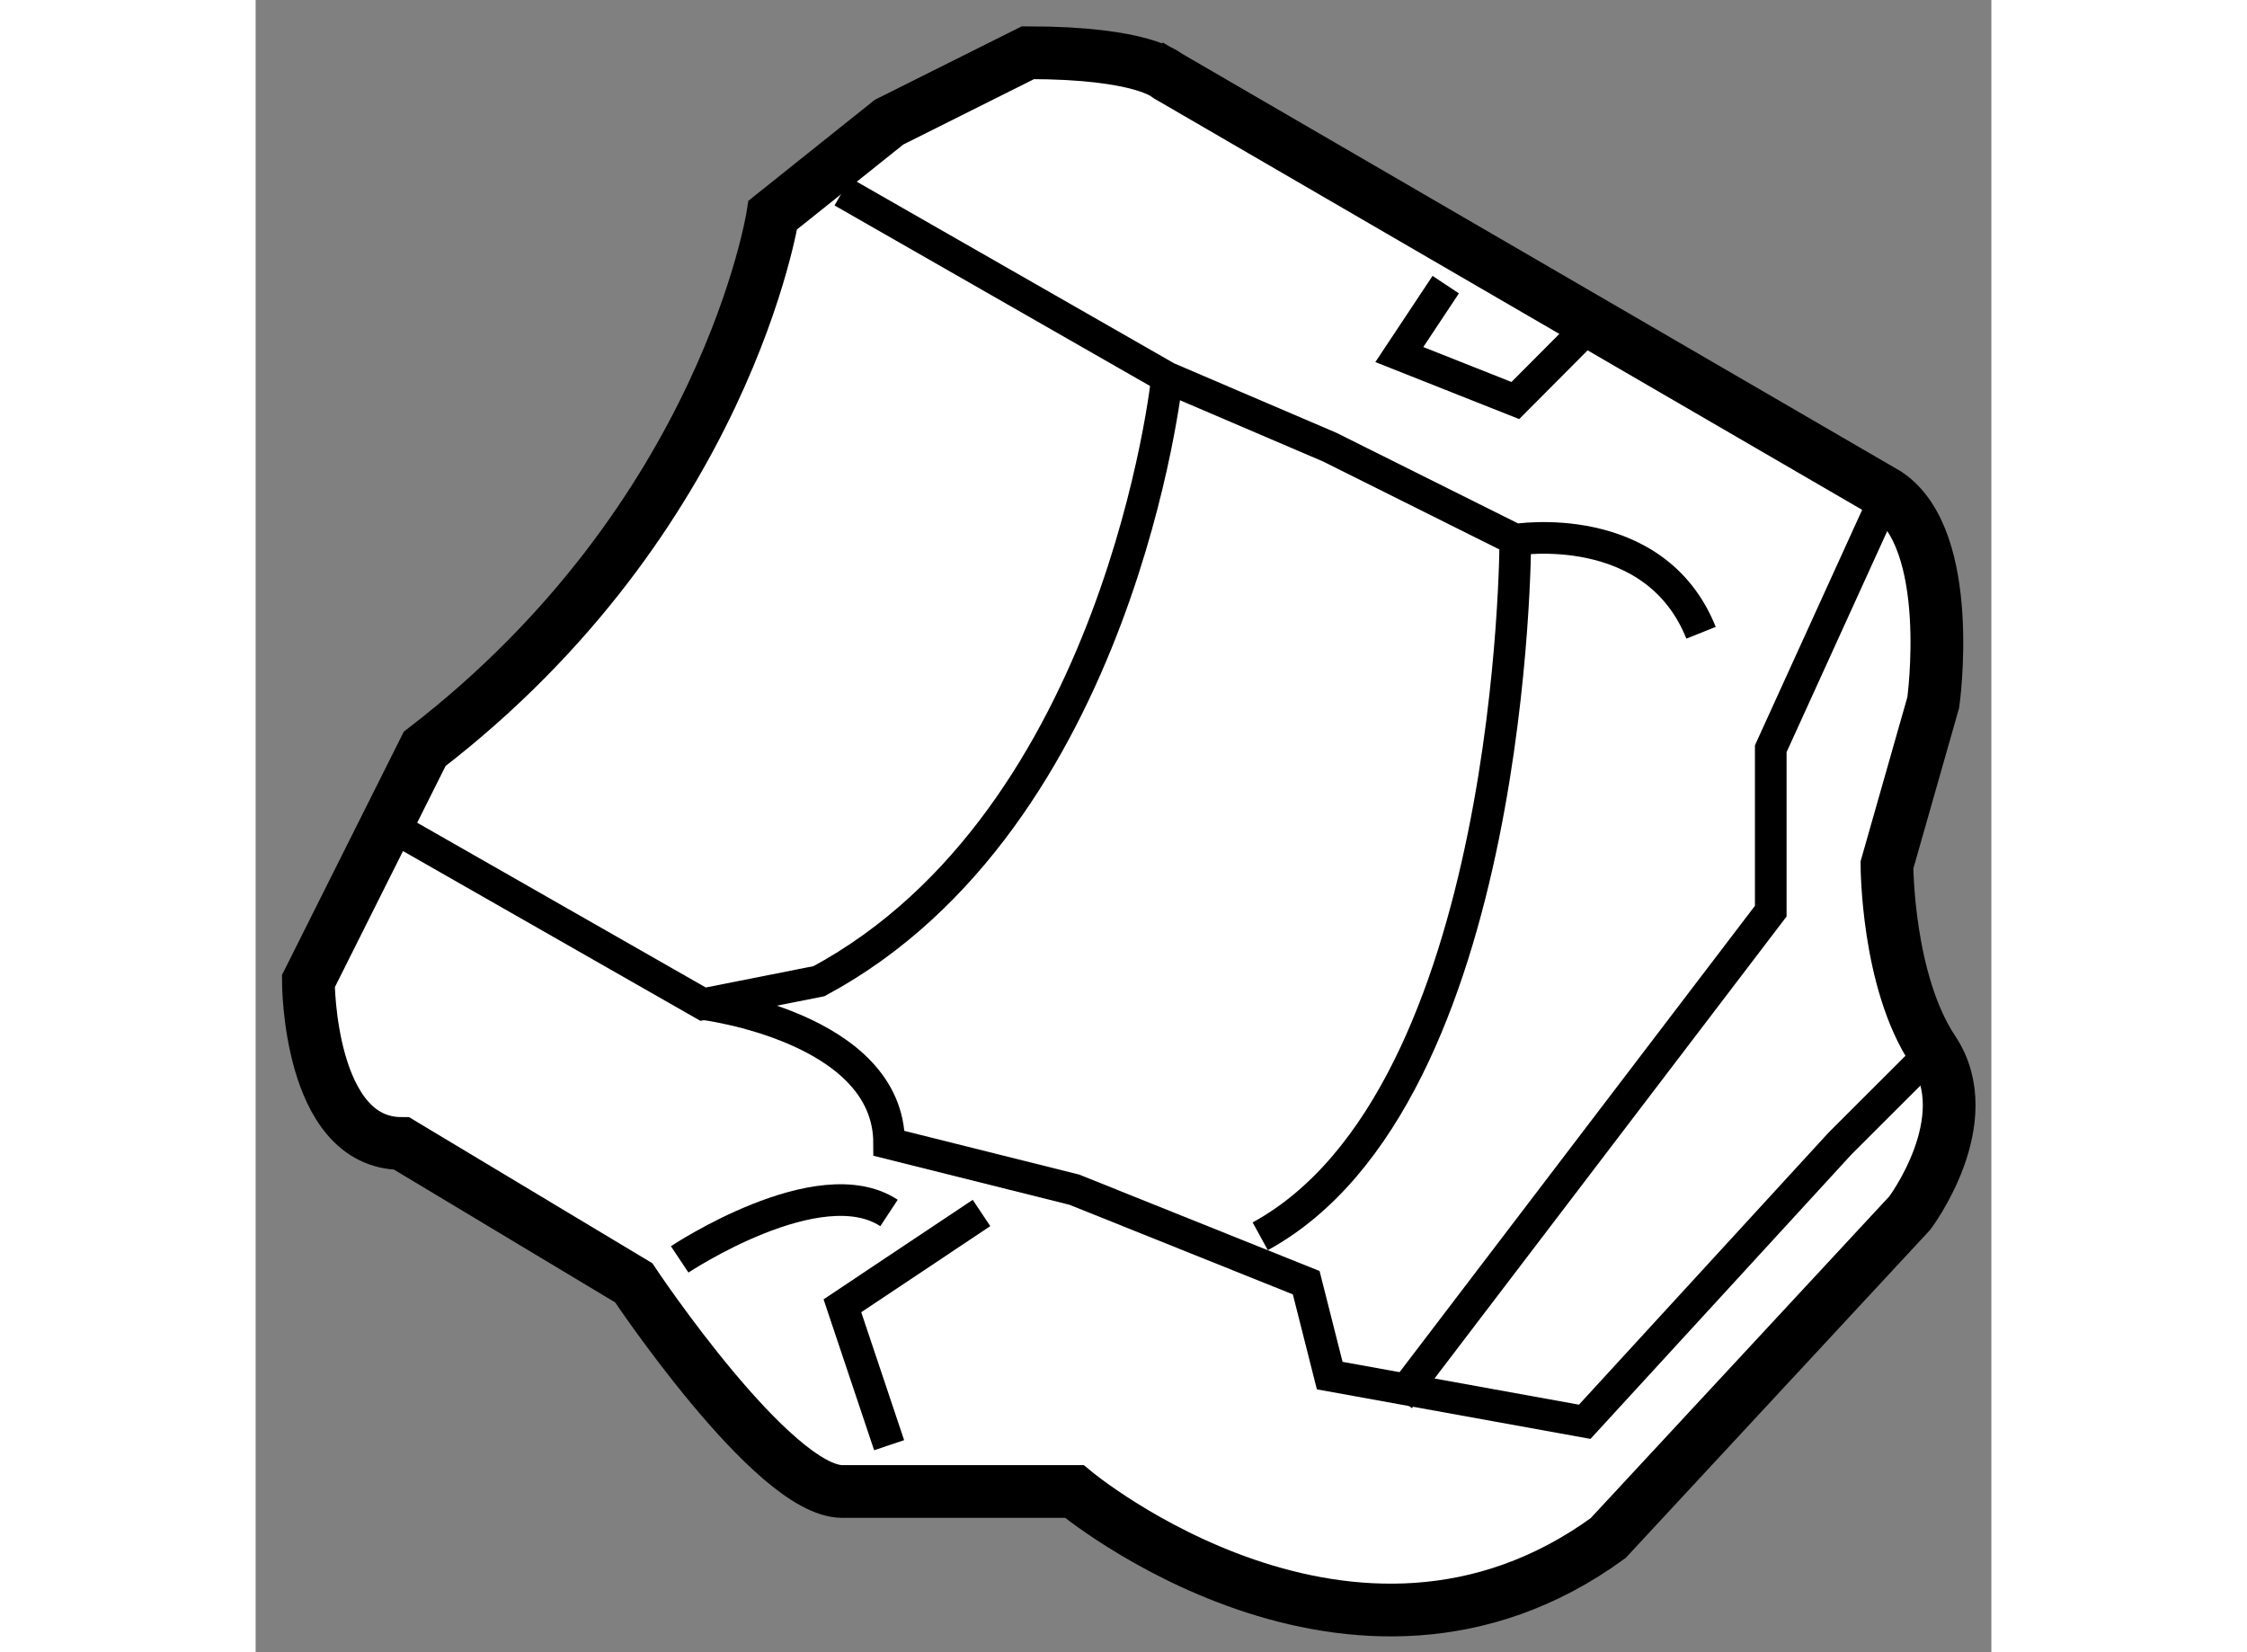
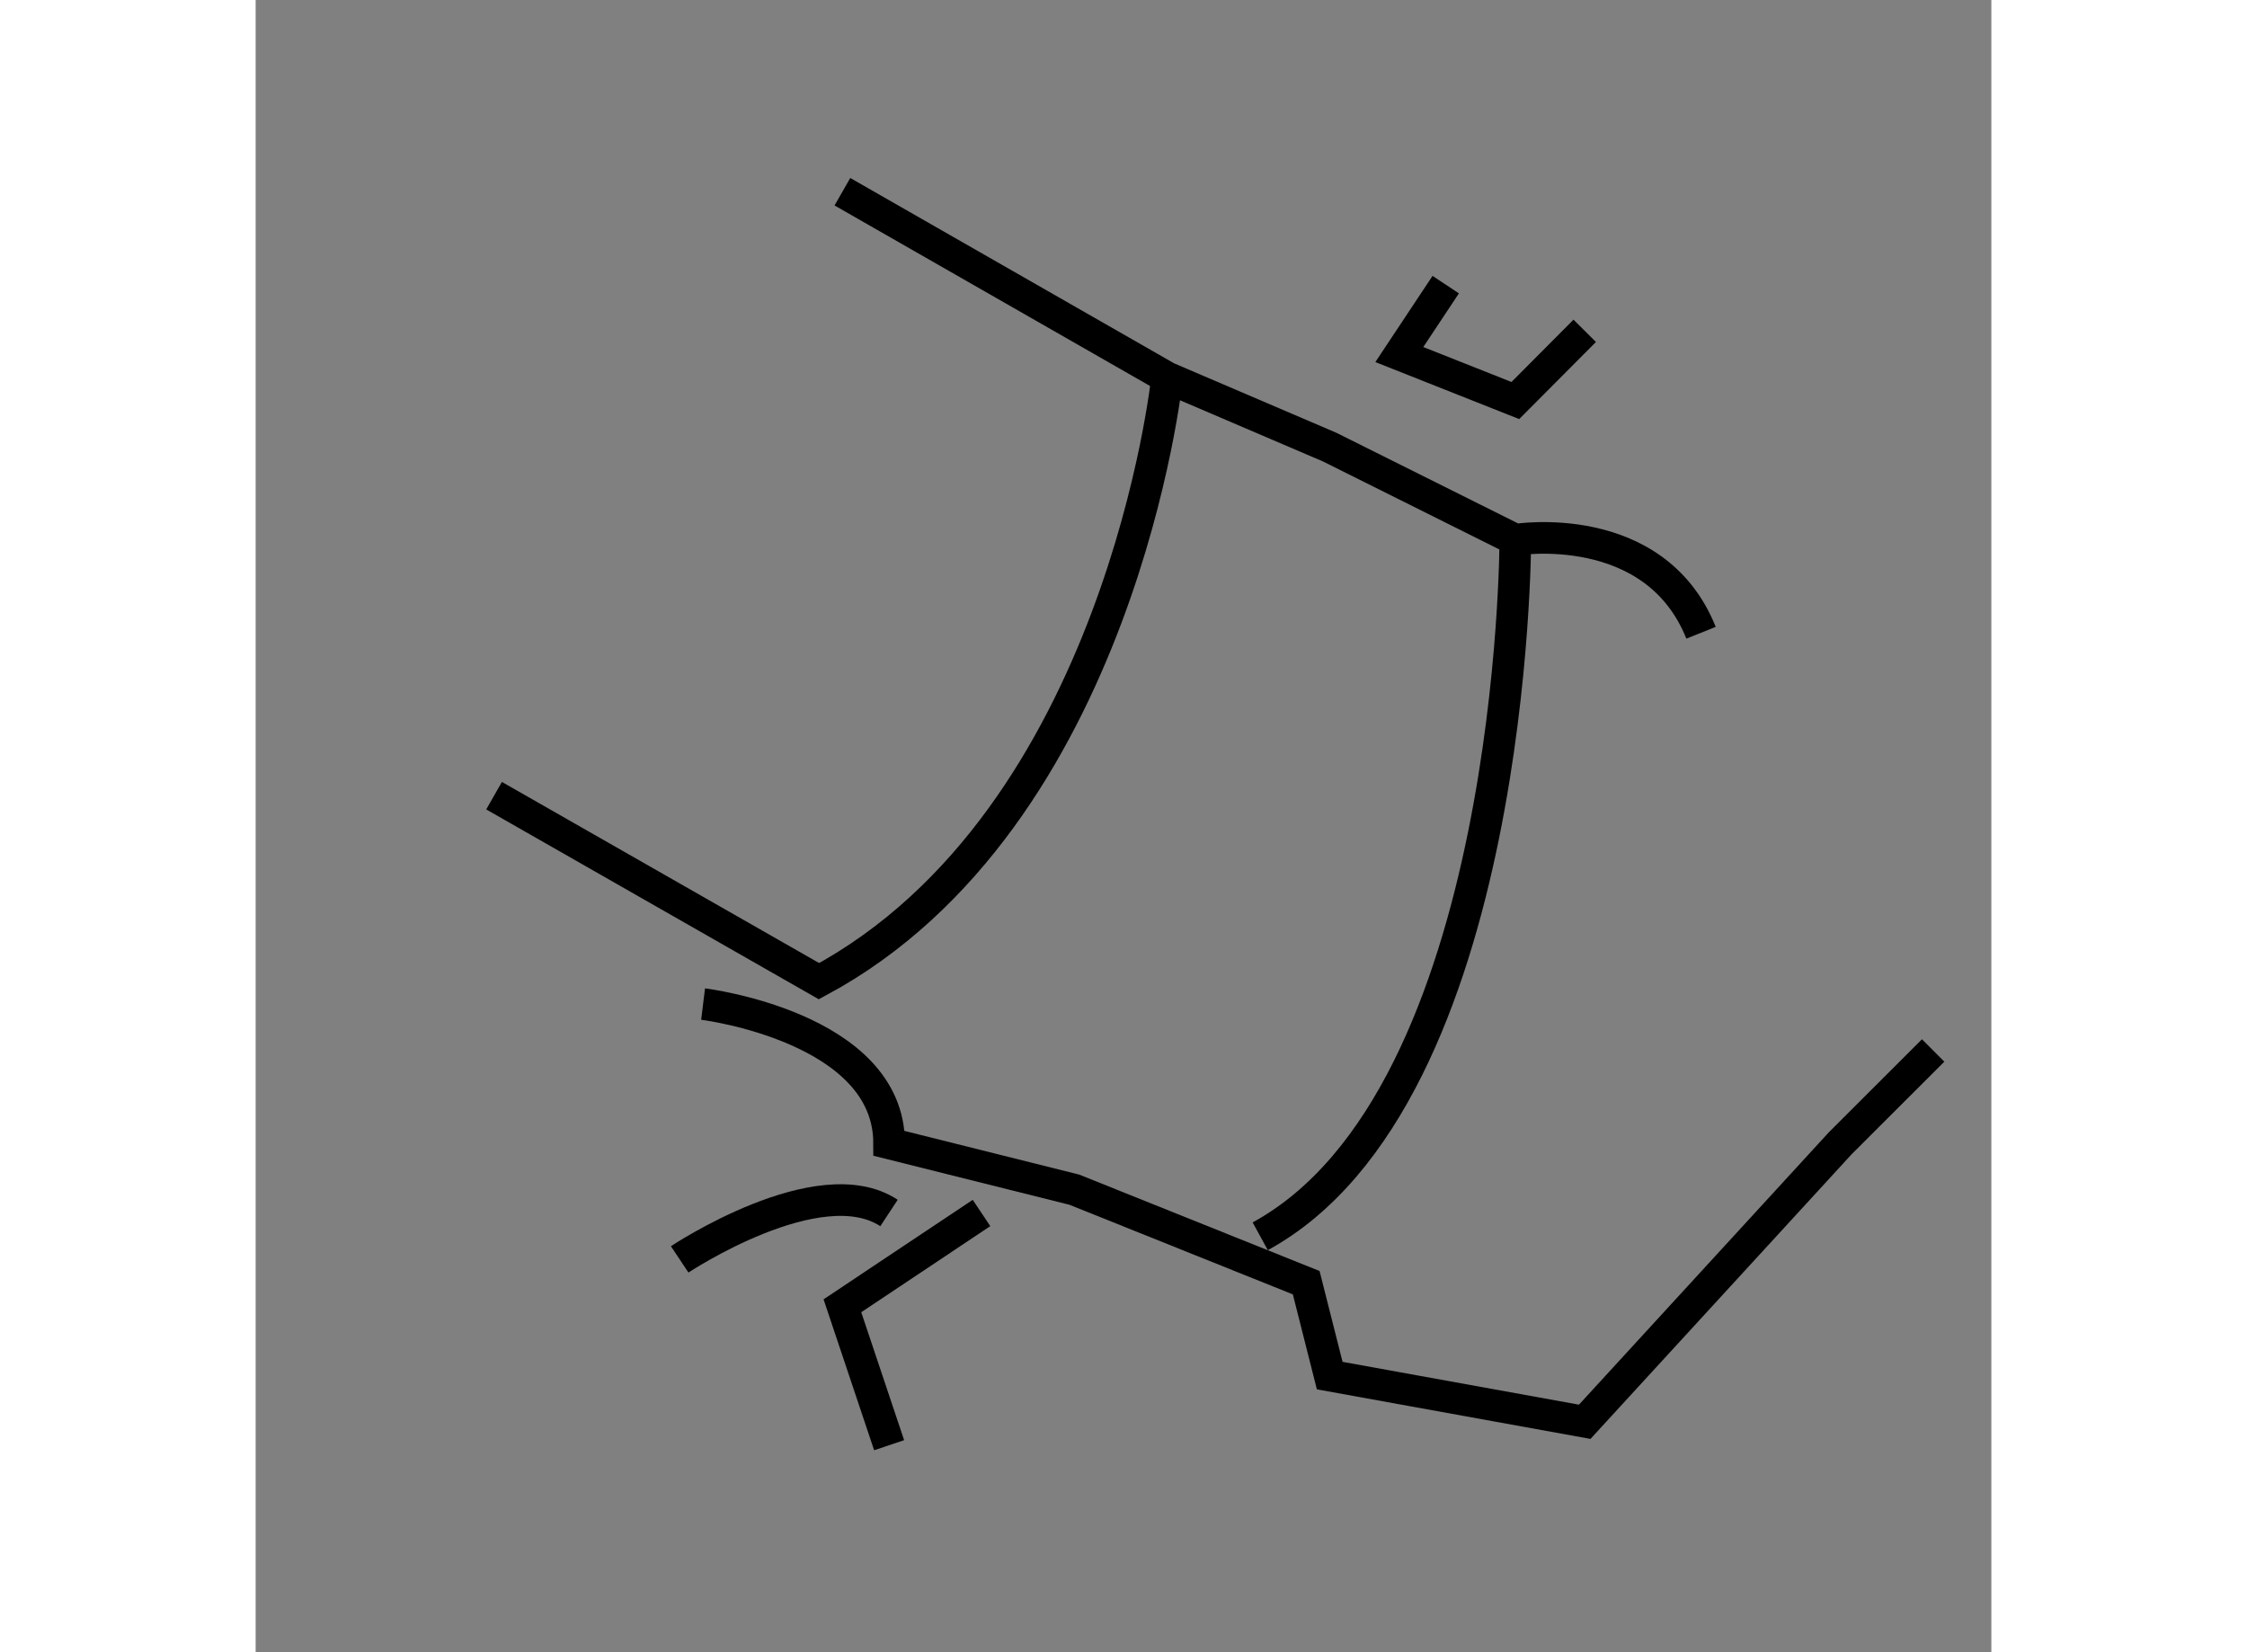
<svg xmlns="http://www.w3.org/2000/svg" version="1.1" x="0px" y="0px" width="244.8px" height="180px" viewBox="97.002 127.428 16.459 15.667" enable-background="new 0 0 244.8 180" xml:space="preserve">
  <rect x="97.002" y="127.428" width="16.459" height="15.667" fill="#808080" stroke="none" />
  <g>
-     <path fill="#FFFFFF" stroke="#000000" stroke-width="0.5" d="M104.325,127.928l-1.316,0.658l-1.103,0.881    c0,0-0.441,2.862-3.301,5.062l-1.103,2.203c0,0,0,1.539,0.885,1.539l2.2,1.321c0,0,1.319,1.979,1.979,1.979h2.199    c0,0,2.64,2.202,5.062,0.442l2.861-3.083c0,0,0.662-0.88,0.222-1.54c-0.439-0.658-0.439-1.76-0.439-1.76l0.439-1.541    c0,0,0.217-1.543-0.439-1.979l-6.825-3.965C105.645,128.146,105.425,127.928,104.325,127.928z" />
    <path fill="none" stroke="#000000" stroke-width="0.3" d="M102.566,129.246l3.079,1.762l1.542,0.66l1.76,0.878    c0,0,1.32-0.217,1.761,0.882" />
-     <path fill="none" stroke="#000000" stroke-width="0.3" d="M105.645,131.008c0,0-0.438,4.183-3.301,5.724l-1.099,0.218    l-3.081-1.759" />
+     <path fill="none" stroke="#000000" stroke-width="0.3" d="M105.645,131.008c0,0-0.438,4.183-3.301,5.724l-3.081-1.759" />
    <path fill="none" stroke="#000000" stroke-width="0.3" d="M101.245,136.949c0,0,1.764,0.217,1.764,1.321l1.756,0.439l2.199,0.882    l0.223,0.881l2.418,0.438l2.422-2.64l0.882-0.881" />
-     <polyline fill="none" stroke="#000000" stroke-width="0.3" points="112.47,132.11 111.369,134.528 111.369,136.068     107.847,140.69   " />
    <path fill="none" stroke="#000000" stroke-width="0.3" d="M108.947,132.546c0,0,0,5.283-2.419,6.605" />
    <path fill="none" stroke="#000000" stroke-width="0.3" d="M101.023,139.37c0,0,1.32-0.878,1.985-0.44" />
    <polyline fill="none" stroke="#000000" stroke-width="0.3" points="103.009,141.132 102.566,139.81 103.885,138.93   " />
    <polyline fill="none" stroke="#000000" stroke-width="0.3" points="108.287,130.127 107.847,130.79 108.947,131.226     109.605,130.565   " />
  </g>
</svg>